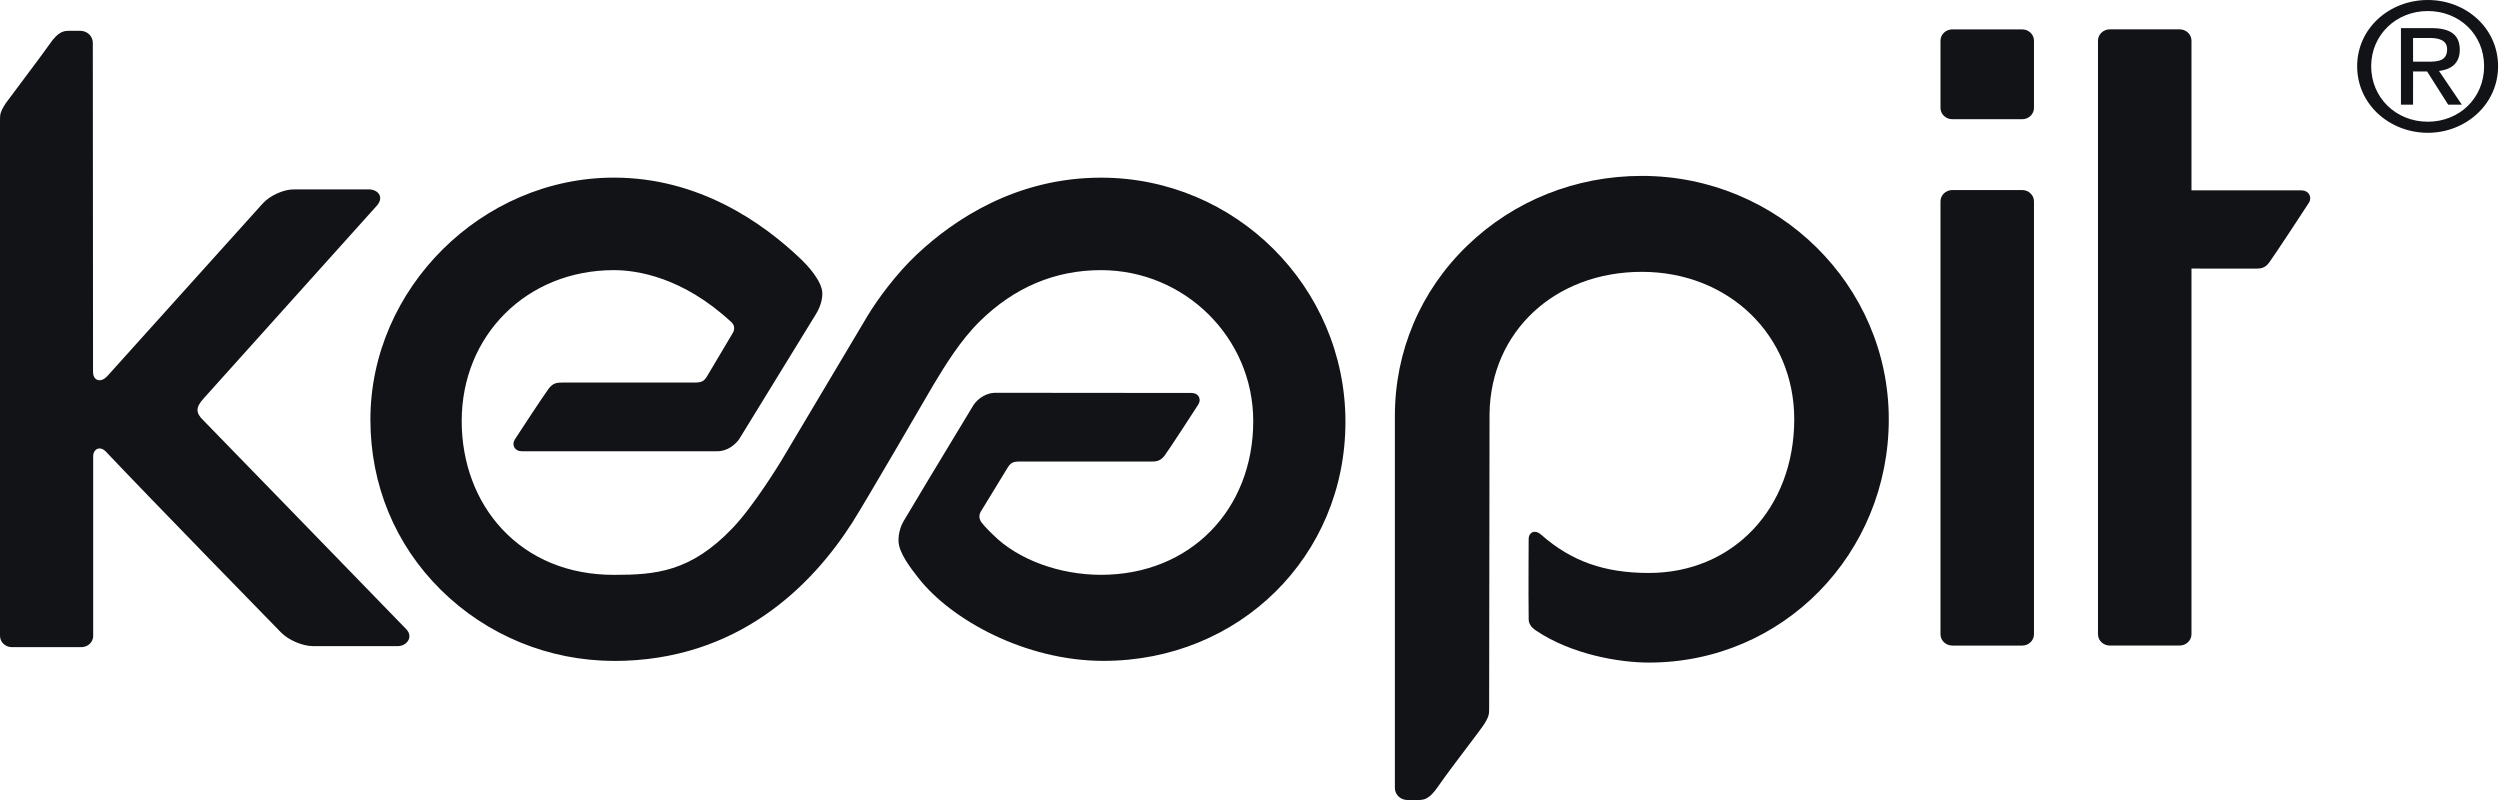
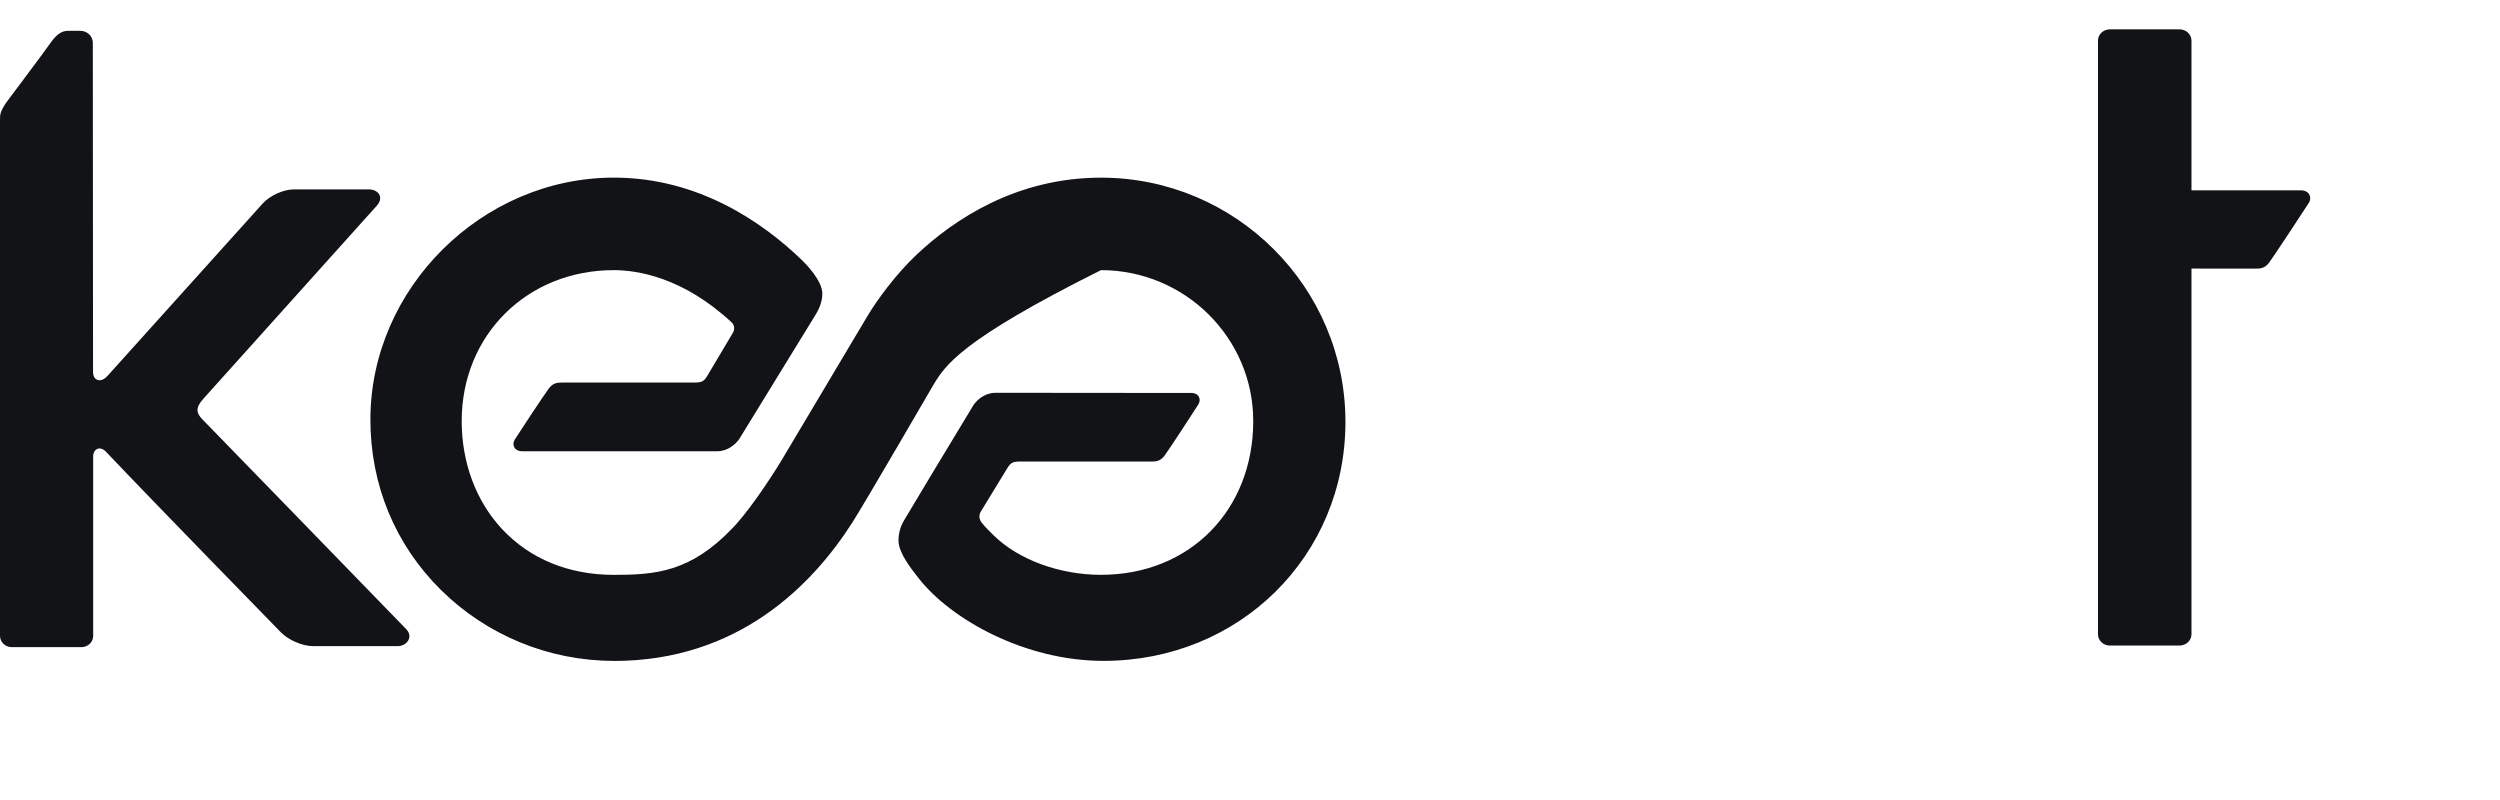
<svg xmlns="http://www.w3.org/2000/svg" width="125" height="40" viewBox="0 0 125 40" fill="none">
-   <path d="M101.106 9.502H97.617C97.29 9.502 97.024 9.756 97.024 10.069V31.713C97.024 32.026 97.29 32.279 97.617 32.279H101.106C101.433 32.279 101.699 32.026 101.699 31.713V10.069C101.699 9.756 101.433 9.502 101.106 9.502Z" fill="#111317" />
-   <path d="M101.106 1.469H97.617C97.29 1.469 97.024 1.723 97.024 2.035V5.395C97.024 5.708 97.29 5.961 97.617 5.961H101.106C101.433 5.961 101.699 5.708 101.699 5.395V2.035C101.699 1.723 101.433 1.469 101.106 1.469Z" fill="#111317" />
  <path d="M105.493 32.279C105.165 32.279 104.899 32.025 104.899 31.713V2.033C104.899 1.721 105.165 1.467 105.493 1.467H108.981C109.307 1.467 109.574 1.721 109.574 2.033V9.516H115.046C115.234 9.516 115.38 9.589 115.458 9.717C115.533 9.844 115.528 10.007 115.444 10.139C115.239 10.465 113.657 12.864 113.455 13.132C113.23 13.431 113.007 13.431 112.75 13.431L109.574 13.428V31.711C109.574 32.023 109.307 32.277 108.981 32.277H105.493V32.279Z" fill="#111317" />
-   <path d="M70.37 40C70.025 40 69.744 39.732 69.744 39.402V20.793C69.744 17.558 71.029 14.534 73.366 12.278C75.689 10.033 78.788 8.795 82.092 8.795C88.901 8.795 94.439 14.253 94.439 20.962C94.439 27.671 89.17 33.129 82.443 33.129C80.945 33.129 78.576 32.715 76.826 31.545C76.819 31.54 76.62 31.42 76.518 31.254C76.431 31.113 76.433 31.006 76.433 30.902V30.854C76.416 29.688 76.433 26.972 76.433 26.946C76.433 26.74 76.559 26.59 76.734 26.59C76.845 26.59 76.963 26.646 77.078 26.752C78.572 28.064 80.227 28.648 82.443 28.648C86.653 28.648 89.712 25.415 89.712 20.962C89.712 16.761 86.435 13.592 82.092 13.592C77.748 13.592 74.537 16.574 74.477 20.682C74.477 20.682 74.457 34.415 74.457 35.383C74.457 35.723 74.457 35.826 74.16 36.282C74.099 36.376 73.803 36.767 73.46 37.221C72.915 37.942 72.236 38.84 71.899 39.332C71.441 40 71.17 40 70.882 40H70.37Z" fill="#111317" />
-   <path d="M30.696 33.044C27.431 33.044 24.332 31.757 22.04 29.491C19.744 27.219 18.52 24.221 18.52 20.978C18.52 14.421 24.095 8.881 30.696 8.881C34.923 8.881 38.135 11.118 40.083 12.992C40.259 13.16 41.128 14.031 41.117 14.691C41.11 15.198 40.866 15.595 40.761 15.765L36.968 21.942C36.777 22.225 36.375 22.562 35.874 22.562H26.088C25.924 22.562 25.791 22.494 25.721 22.378C25.651 22.258 25.656 22.11 25.737 21.98C25.944 21.65 27.231 19.701 27.438 19.428C27.663 19.128 27.887 19.128 28.144 19.128H34.678C35.063 19.128 35.191 19.087 35.361 18.8C35.361 18.8 36.384 17.07 36.639 16.648C36.727 16.502 36.757 16.283 36.574 16.112C34.133 13.846 31.841 13.507 30.692 13.507C26.356 13.507 23.085 16.75 23.085 21.052C23.085 23.138 23.8 25.053 25.096 26.445C26.487 27.939 28.422 28.743 30.692 28.743C32.772 28.743 34.528 28.605 36.63 26.403C37.721 25.26 39.047 23.066 39.06 23.045C39.06 23.045 42.294 17.611 43.363 15.818C43.847 15.006 44.802 13.696 45.849 12.715C47.71 10.968 50.819 8.883 55.05 8.883C61.788 8.883 67.272 14.359 67.272 21.091C67.272 27.822 61.962 33.039 55.184 33.044C51.262 33.048 47.546 30.981 45.923 28.902C45.533 28.403 44.942 27.651 44.925 27.053C44.914 26.657 45.051 26.276 45.173 26.069C45.736 25.115 46.911 23.168 48.68 20.244C48.927 19.884 49.349 19.645 49.751 19.639L59.576 19.648C59.74 19.648 59.87 19.712 59.936 19.826C60.006 19.944 59.999 20.093 59.916 20.223C59.714 20.544 58.44 22.5 58.23 22.779C58.004 23.078 57.781 23.078 57.524 23.078C57.524 23.078 51.258 23.075 51.053 23.075C50.667 23.075 50.547 23.113 50.37 23.401C50.039 23.941 49.044 25.574 49.044 25.574C48.94 25.743 48.948 25.927 49.062 26.103C49.238 26.343 49.646 26.731 49.646 26.731C50.909 27.997 52.999 28.741 55.048 28.741C59.508 28.741 62.662 25.487 62.662 21.052C62.662 16.892 59.245 13.507 55.048 13.507C52.758 13.507 50.722 14.364 48.998 16.057C48.013 17.024 47.261 18.265 46.658 19.264C46.658 19.264 43.254 25.129 42.617 26.126C40.6 29.282 36.894 33.048 30.69 33.048L30.696 33.044Z" fill="#111317" />
+   <path d="M30.696 33.044C27.431 33.044 24.332 31.757 22.04 29.491C19.744 27.219 18.52 24.221 18.52 20.978C18.52 14.421 24.095 8.881 30.696 8.881C34.923 8.881 38.135 11.118 40.083 12.992C40.259 13.16 41.128 14.031 41.117 14.691C41.11 15.198 40.866 15.595 40.761 15.765L36.968 21.942C36.777 22.225 36.375 22.562 35.874 22.562H26.088C25.924 22.562 25.791 22.494 25.721 22.378C25.651 22.258 25.656 22.11 25.737 21.98C25.944 21.65 27.231 19.701 27.438 19.428C27.663 19.128 27.887 19.128 28.144 19.128H34.678C35.063 19.128 35.191 19.087 35.361 18.8C35.361 18.8 36.384 17.07 36.639 16.648C36.727 16.502 36.757 16.283 36.574 16.112C34.133 13.846 31.841 13.507 30.692 13.507C26.356 13.507 23.085 16.75 23.085 21.052C23.085 23.138 23.8 25.053 25.096 26.445C26.487 27.939 28.422 28.743 30.692 28.743C32.772 28.743 34.528 28.605 36.63 26.403C37.721 25.26 39.047 23.066 39.06 23.045C39.06 23.045 42.294 17.611 43.363 15.818C43.847 15.006 44.802 13.696 45.849 12.715C47.71 10.968 50.819 8.883 55.05 8.883C61.788 8.883 67.272 14.359 67.272 21.091C67.272 27.822 61.962 33.039 55.184 33.044C51.262 33.048 47.546 30.981 45.923 28.902C45.533 28.403 44.942 27.651 44.925 27.053C44.914 26.657 45.051 26.276 45.173 26.069C45.736 25.115 46.911 23.168 48.68 20.244C48.927 19.884 49.349 19.645 49.751 19.639L59.576 19.648C59.74 19.648 59.87 19.712 59.936 19.826C60.006 19.944 59.999 20.093 59.916 20.223C59.714 20.544 58.44 22.5 58.23 22.779C58.004 23.078 57.781 23.078 57.524 23.078C57.524 23.078 51.258 23.075 51.053 23.075C50.667 23.075 50.547 23.113 50.37 23.401C50.039 23.941 49.044 25.574 49.044 25.574C48.94 25.743 48.948 25.927 49.062 26.103C49.238 26.343 49.646 26.731 49.646 26.731C50.909 27.997 52.999 28.741 55.048 28.741C59.508 28.741 62.662 25.487 62.662 21.052C62.662 16.892 59.245 13.507 55.048 13.507C48.013 17.024 47.261 18.265 46.658 19.264C46.658 19.264 43.254 25.129 42.617 26.126C40.6 29.282 36.894 33.048 30.69 33.048L30.696 33.044Z" fill="#111317" />
  <path d="M4.661 31.792C4.661 32.104 4.395 32.358 4.068 32.358H0.593C0.266 32.358 0 32.104 0 31.792V31.538V6.047C0 5.707 0 5.605 0.297 5.148C0.358 5.054 2.14 2.702 2.478 2.21C2.936 1.541 3.208 1.541 3.496 1.541H4.015C4.36 1.541 4.641 1.809 4.641 2.139C4.641 2.139 4.652 17.809 4.652 18.599C4.652 18.904 4.827 19.013 4.977 19.013C5.108 19.013 5.247 18.938 5.374 18.796C7.354 16.602 13.134 10.176 13.134 10.176C13.489 9.781 14.17 9.47 14.686 9.47H18.449C18.688 9.47 18.893 9.58 18.974 9.749C19.053 9.917 19 10.113 18.824 10.303L10.176 19.929C9.779 20.369 9.777 20.645 10.167 21.017C10.239 21.091 17.79 28.852 20.309 31.455C20.466 31.618 20.511 31.812 20.431 31.986C20.344 32.177 20.126 32.306 19.892 32.306H15.644C15.123 32.306 14.407 31.995 14.045 31.616C13.978 31.549 7.524 24.941 5.304 22.592C5.199 22.479 5.088 22.422 4.979 22.422C4.901 22.422 4.829 22.452 4.774 22.507C4.698 22.581 4.656 22.694 4.659 22.819V31.791L4.661 31.792Z" fill="#111317" />
-   <path d="M120.653 5.234H120.047V1.406H121.572C122.519 1.406 122.989 1.737 122.989 2.494C122.989 3.178 122.54 3.478 121.951 3.548L123.091 5.234H122.409L121.355 3.573H120.654L120.653 5.234ZM121.381 3.085C121.896 3.085 122.356 3.049 122.356 2.462C122.356 1.988 121.906 1.899 121.482 1.899H120.653V3.085H121.381ZM117.858 3.312C117.858 1.406 119.478 0 121.39 0C123.301 0 124.904 1.406 124.904 3.312C124.904 5.218 123.284 6.64 121.39 6.64C119.495 6.64 117.858 5.234 117.858 3.312ZM121.39 6.086C122.963 6.086 124.205 4.91 124.205 3.312C124.205 1.714 122.963 0.552 121.39 0.552C119.816 0.552 118.559 1.737 118.559 3.312C118.559 4.887 119.8 6.086 121.39 6.086Z" fill="#111317" />
</svg>